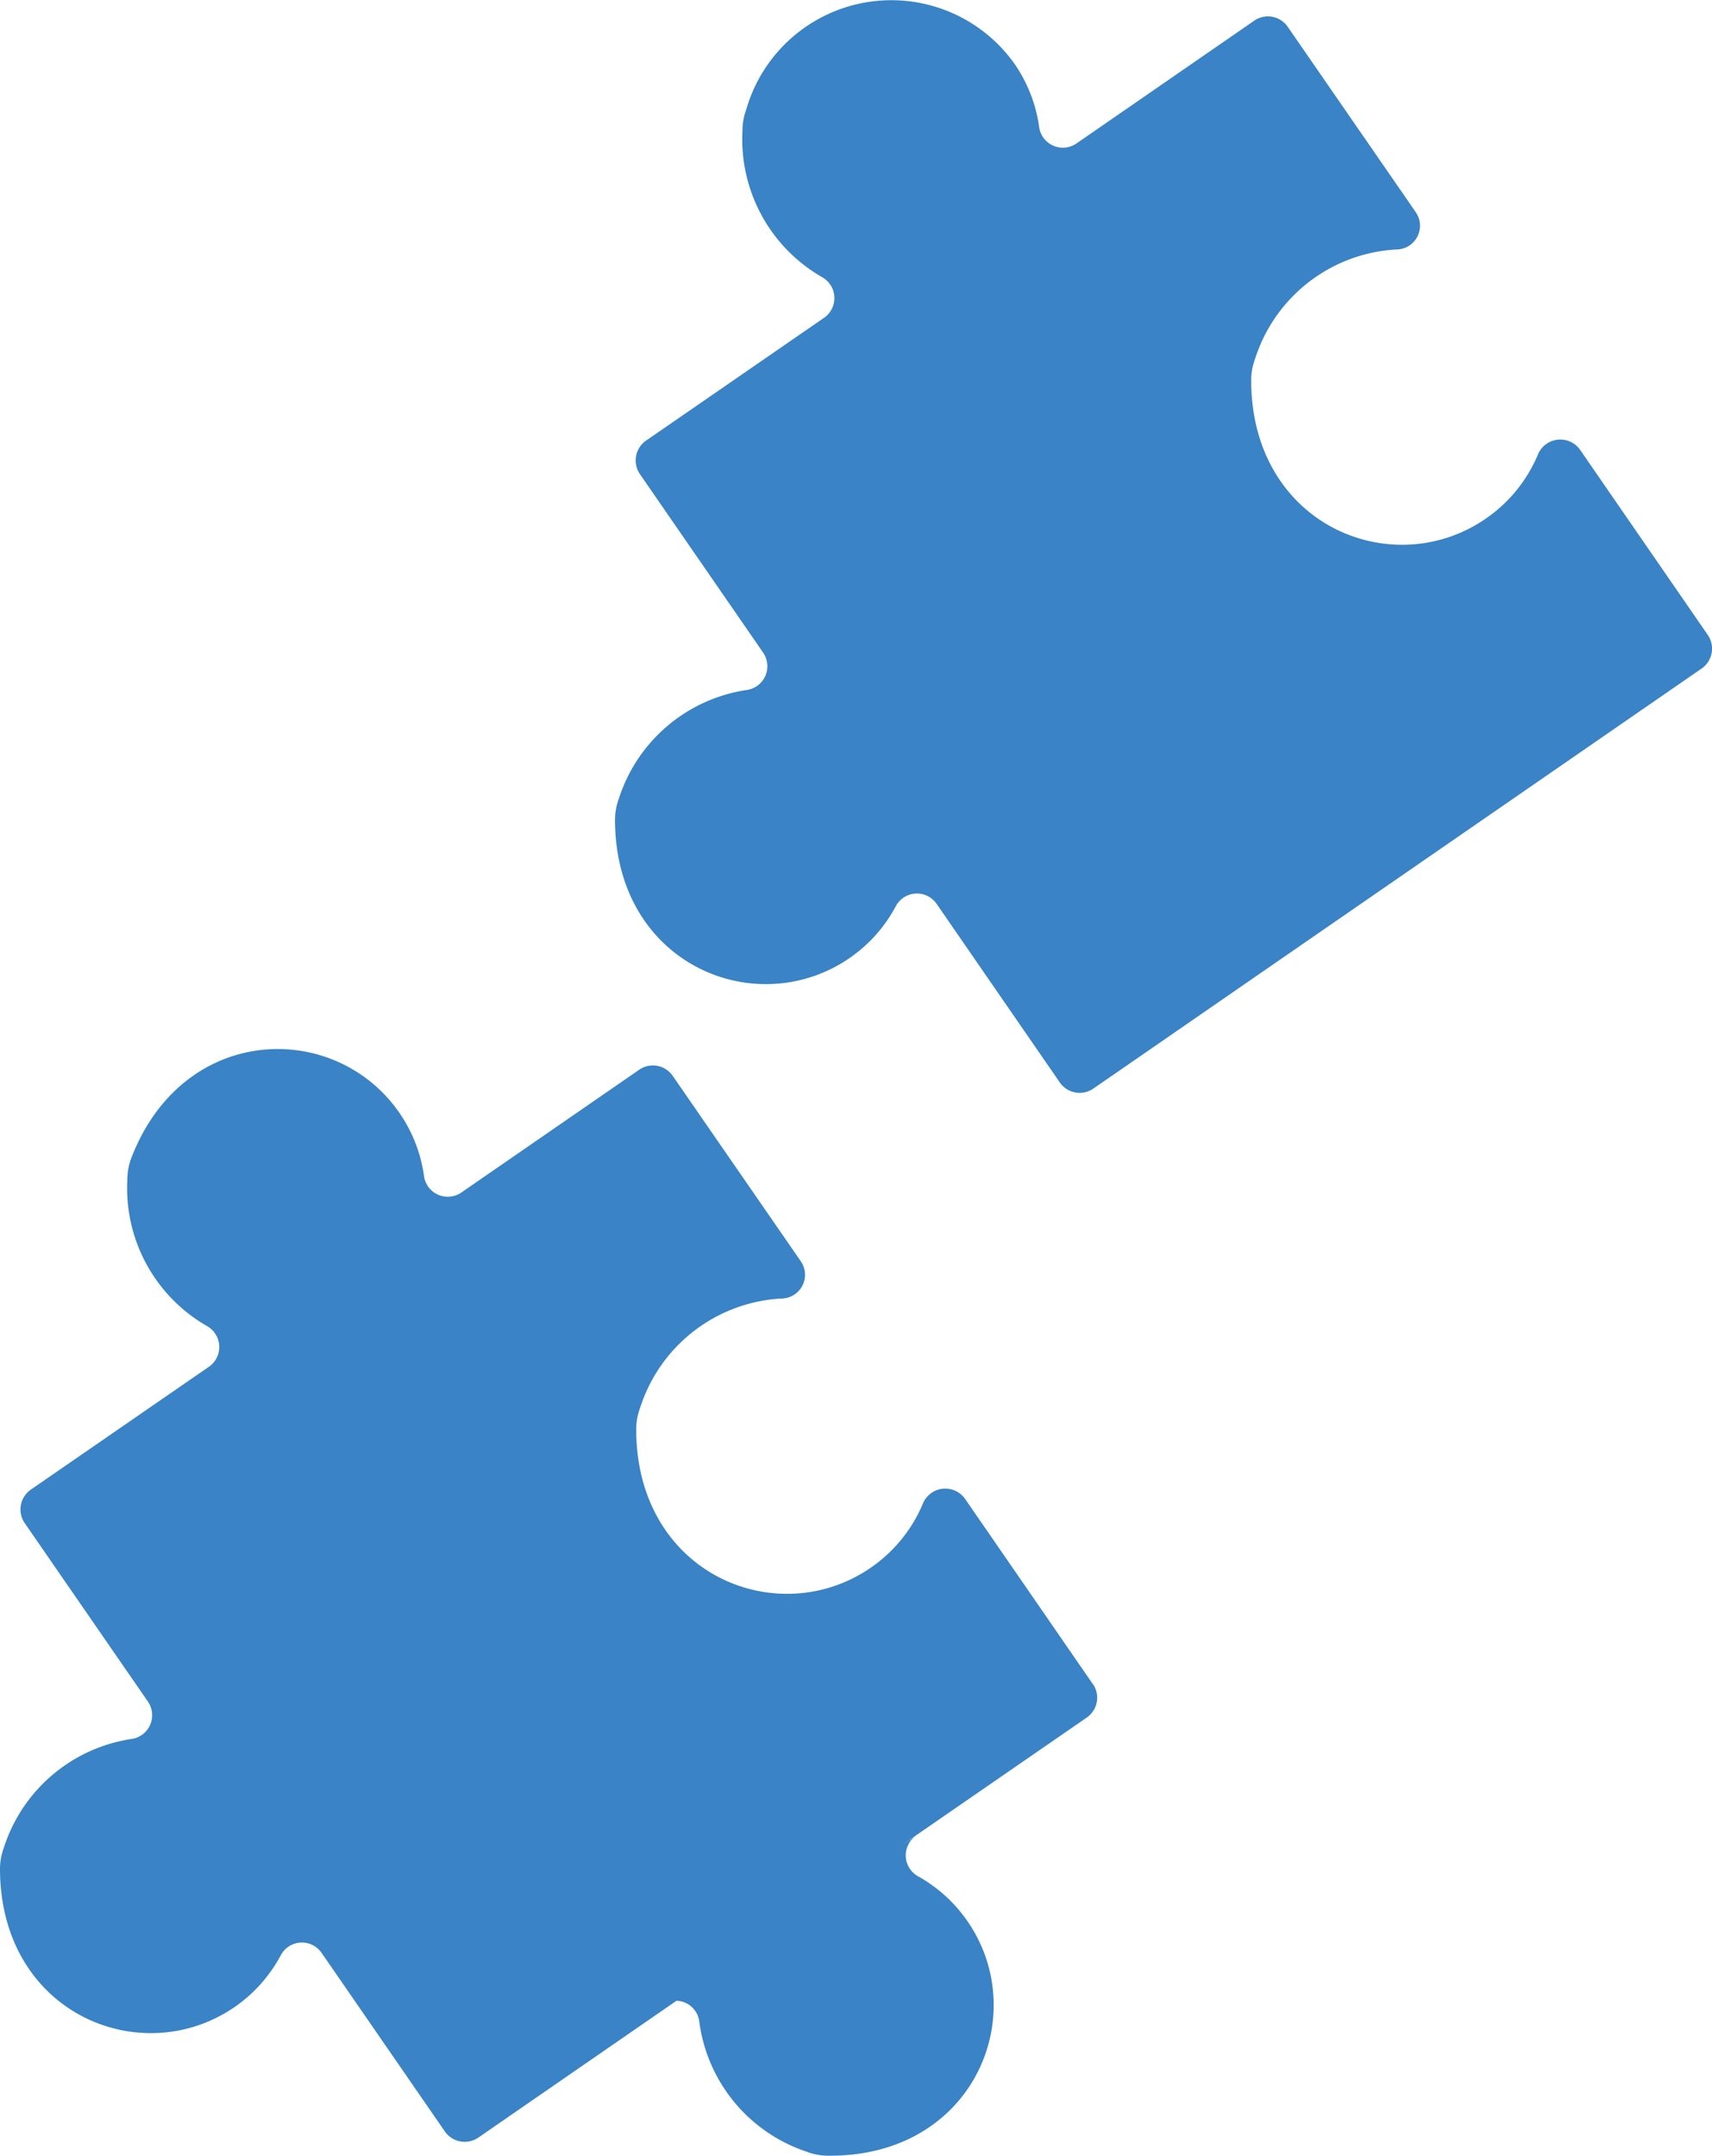
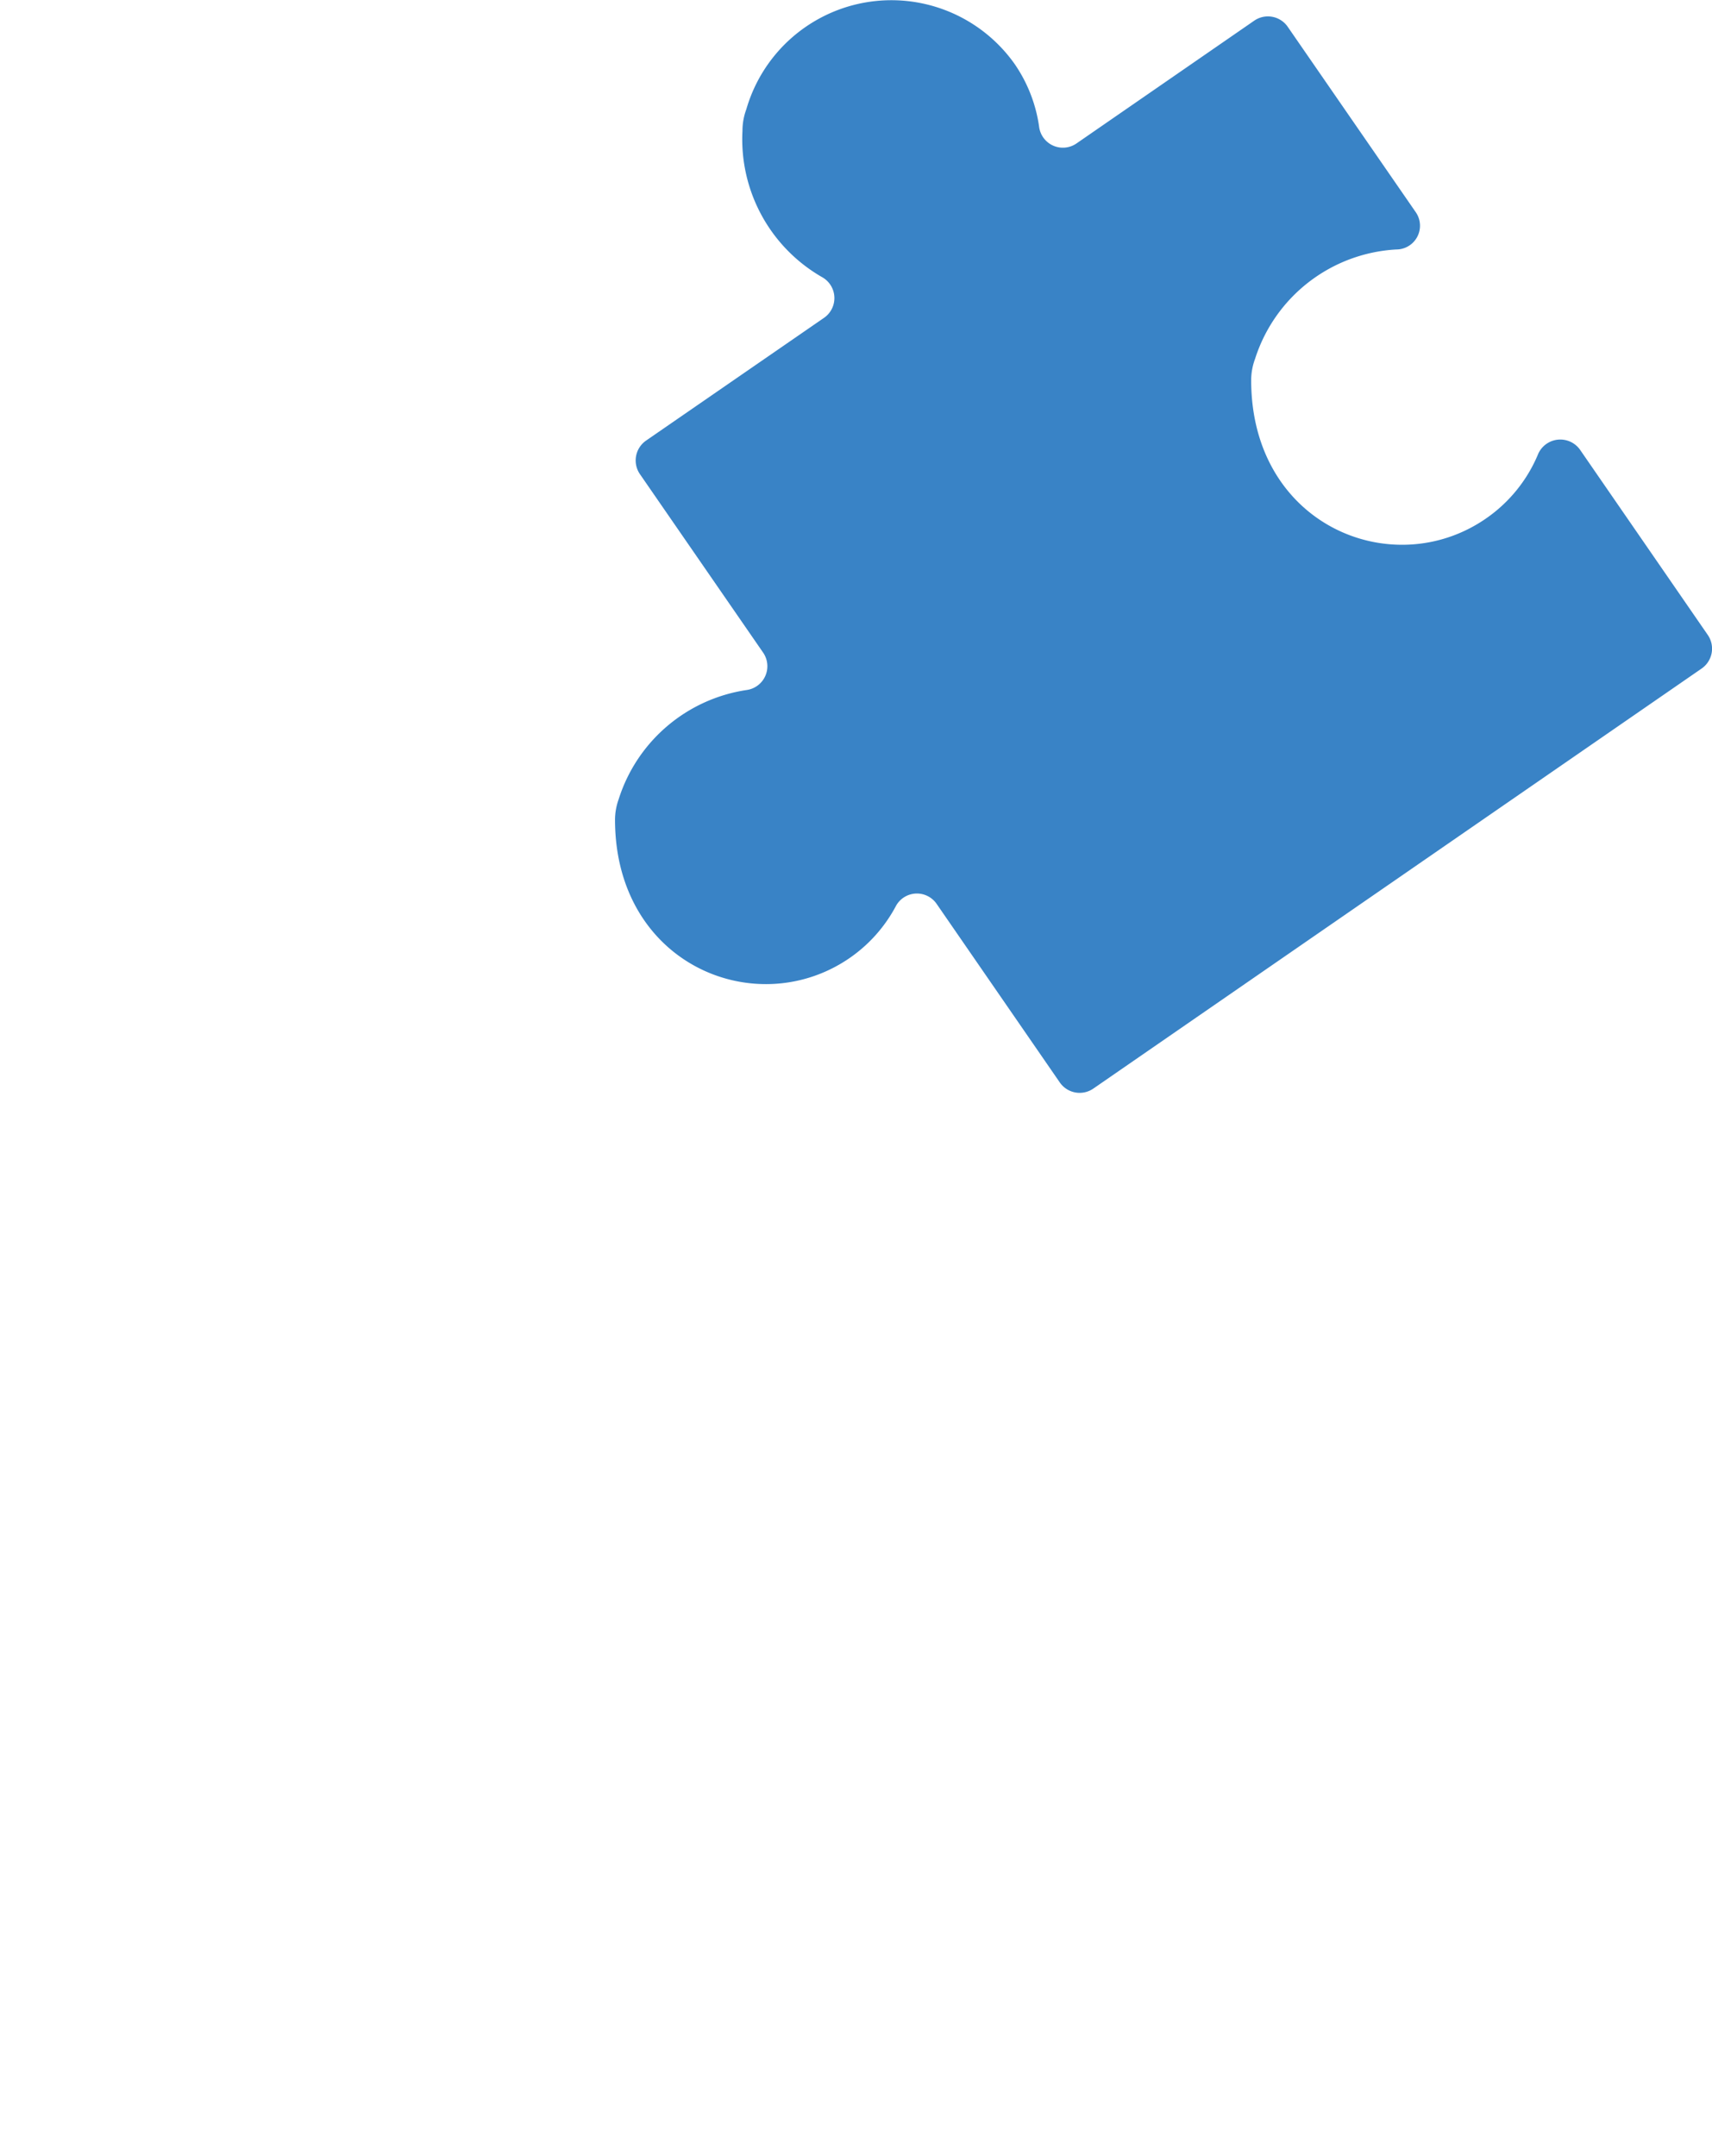
<svg xmlns="http://www.w3.org/2000/svg" id="Group_144" data-name="Group 144" width="44.288" height="55.76" viewBox="0 0 44.288 55.76">
  <defs>
    <clipPath id="clip-path">
      <rect id="Rectangle_59" data-name="Rectangle 59" width="44.288" height="55.76" fill="none" />
    </clipPath>
  </defs>
  <g id="Group_143" data-name="Group 143" transform="translate(0 0)" clip-path="url(#clip-path)">
    <path id="Path_4752" data-name="Path 4752" d="M28.965,20.659a4.108,4.108,0,0,1,3.306-2.811.621.621,0,0,0,.424-.971l-3.184-4.612a.625.625,0,0,1,.159-.869l4.6-3.173a.62.62,0,0,0-.047-1.054,4.11,4.11,0,0,1-2.06-3.782,1.6,1.6,0,0,1,.1-.561A3.906,3.906,0,0,1,39.2,1.65,3.79,3.79,0,0,1,39.84,3.3a.62.62,0,0,0,.969.407L45.4.536a.623.623,0,0,1,.869.158l3.315,4.8a.614.614,0,0,1-.508.959,4.071,4.071,0,0,0-3.653,2.831,1.579,1.579,0,0,0-.1.562c.008,3.745,3.66,5.234,6.071,3.568a3.791,3.791,0,0,0,1.341-1.643.626.626,0,0,1,1.1-.131l3.3,4.784a.625.625,0,0,1-.16.869L41.242,28.156A.624.624,0,0,1,40.373,28L37.19,23.386a.619.619,0,0,0-1.053.041,3.8,3.8,0,0,1-1.2,1.352c-2.411,1.663-6.061.178-6.071-3.565a1.581,1.581,0,0,1,.1-.556" transform="translate(-12.956 0)" fill="#3983c6" />
-     <path id="Path_4753" data-name="Path 4753" d="M28.269,65.658l-3.3-4.784a.626.626,0,0,0-1.1.131,3.794,3.794,0,0,1-1.341,1.643c-2.411,1.666-6.063.177-6.07-3.568a1.579,1.579,0,0,1,.1-.562,4.07,4.07,0,0,1,3.653-2.831.614.614,0,0,0,.508-.959l-3.316-4.8a.623.623,0,0,0-.869-.158l-4.594,3.171a.62.62,0,0,1-.969-.407,3.789,3.789,0,0,0-.639-1.65c-1.664-2.409-5.6-2.315-6.938,1.176a1.611,1.611,0,0,0-.1.561A4.111,4.111,0,0,0,5.356,56.4.621.621,0,0,1,5.4,57.455l-4.6,3.173a.625.625,0,0,0-.16.869l3.184,4.612a.621.621,0,0,1-.424.971A4.11,4.11,0,0,0,.1,69.891a1.581,1.581,0,0,0-.1.556c.01,3.743,3.661,5.228,6.071,3.565a3.8,3.8,0,0,0,1.2-1.352.619.619,0,0,1,1.053-.041l3.183,4.611a.624.624,0,0,0,.869.159L17.5,73.851a.613.613,0,0,1,.59.541,4.109,4.109,0,0,0,2.753,3.355,1.577,1.577,0,0,0,.554.111c3.742.055,5.291-3.569,3.669-6.008a3.806,3.806,0,0,0-1.33-1.226.619.619,0,0,1-.023-1.053l-.4.267,4.8-3.312a.624.624,0,0,0,.159-.869" transform="translate(0 -22.099)" fill="#3983c6" />
  </g>
</svg>